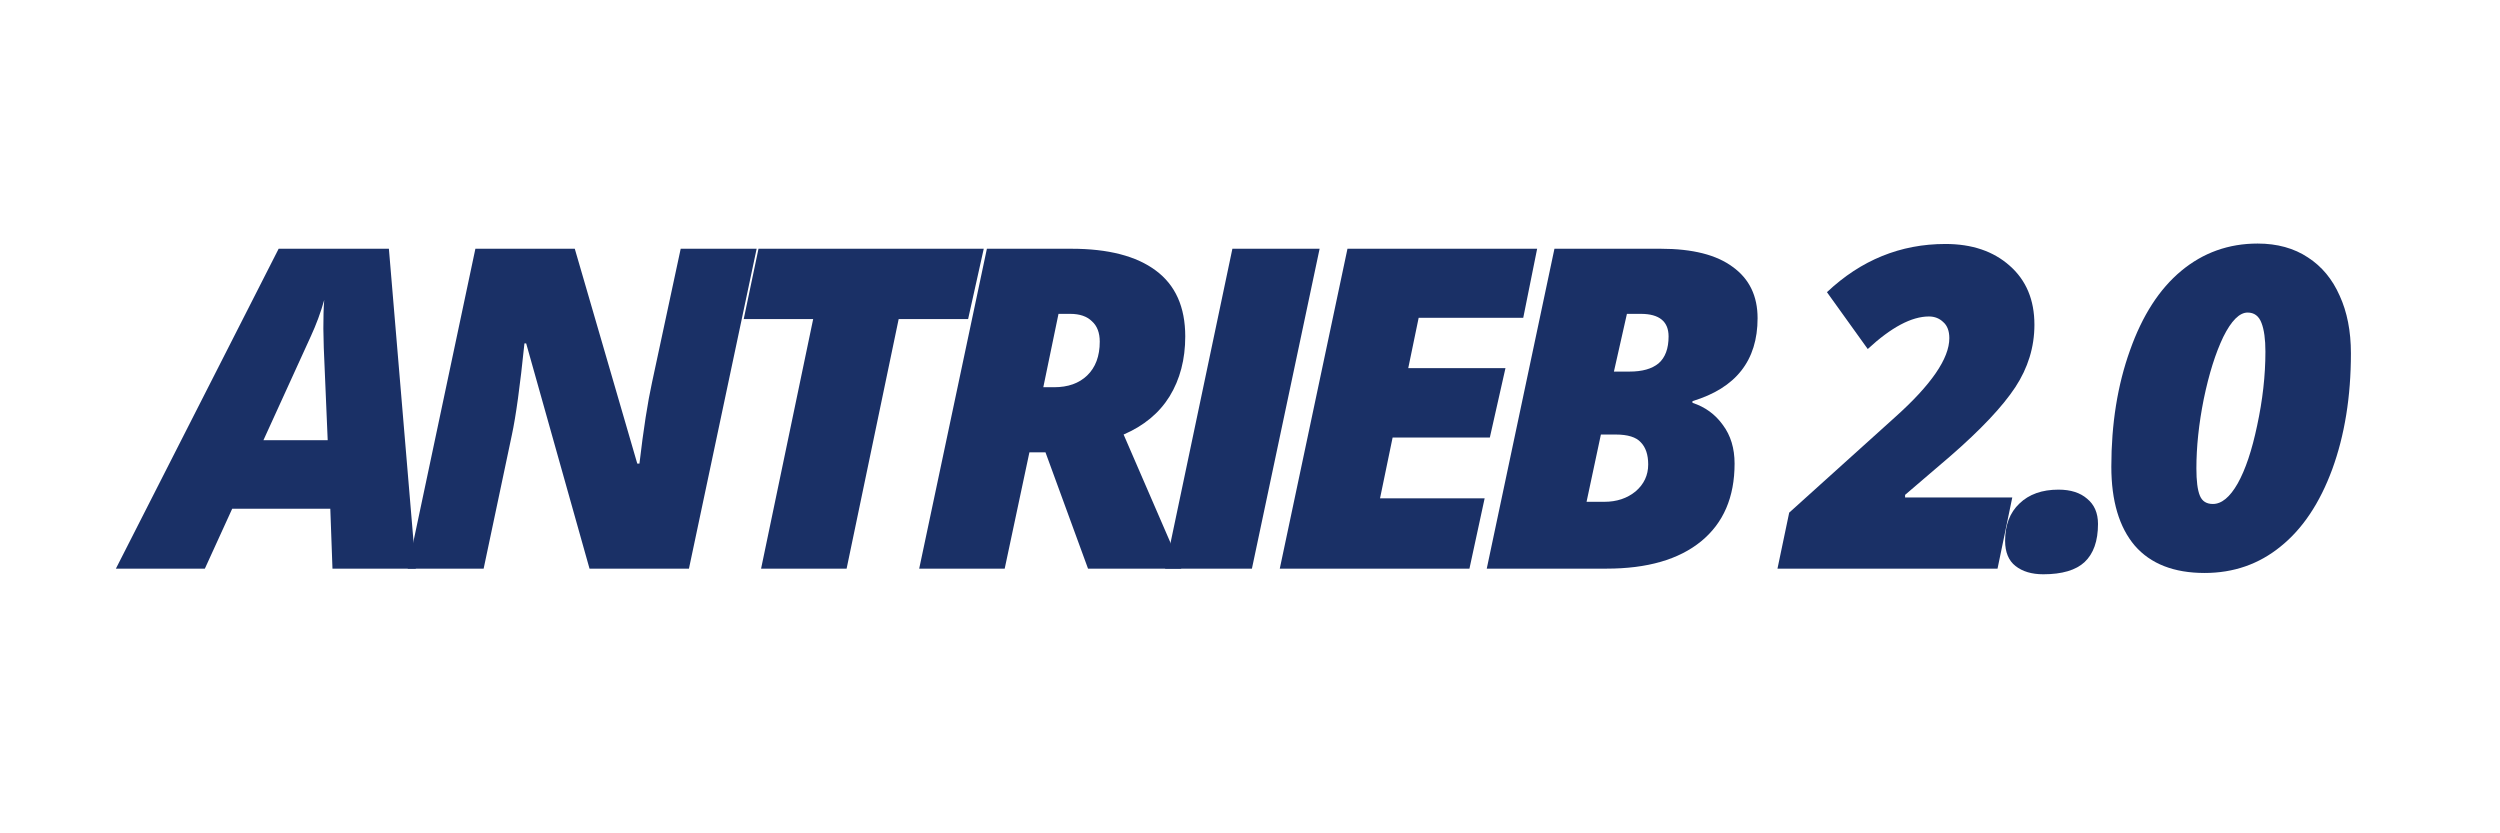
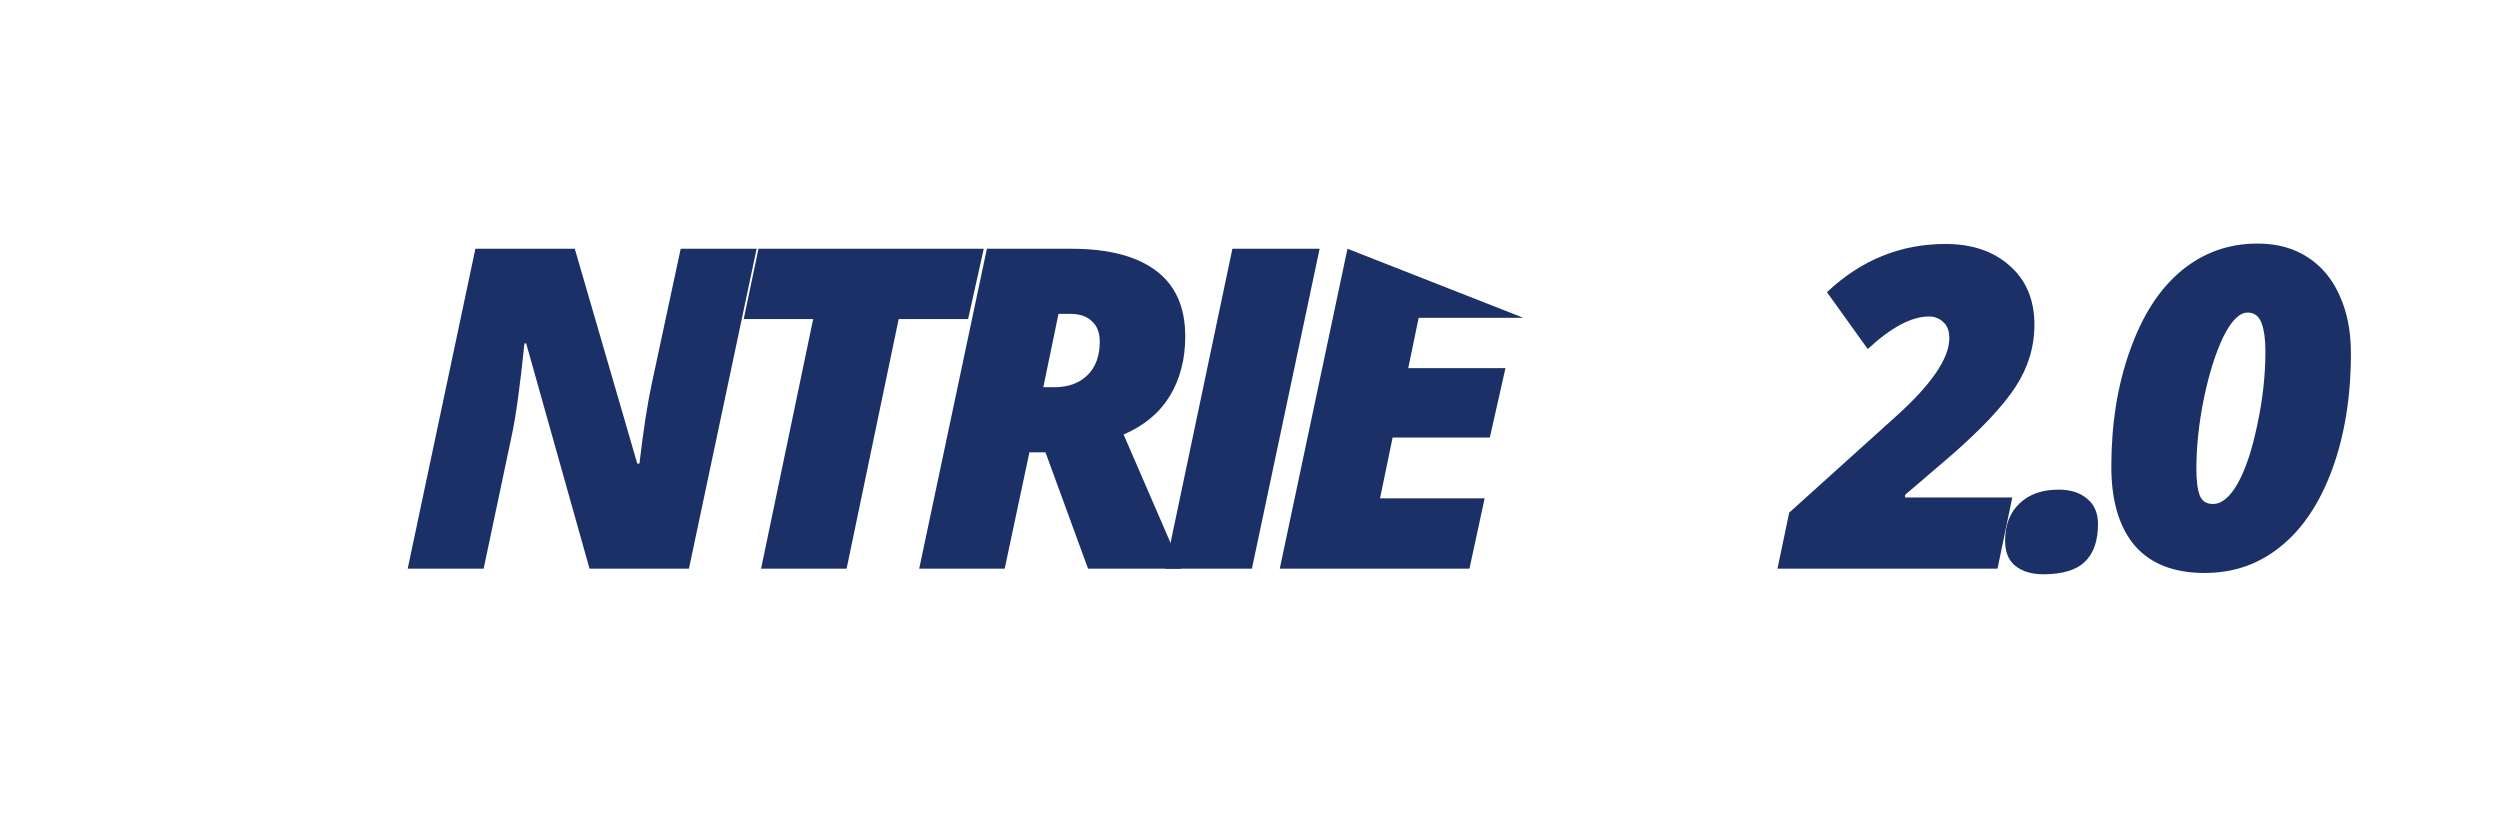
<svg xmlns="http://www.w3.org/2000/svg" width="120" zoomAndPan="magnify" viewBox="0 0 90 30" height="40" preserveAspectRatio="xMidYMid meet" version="1.0">
  <defs>
    <g />
  </defs>
  <g fill="#1a3066" fill-opacity="1">
    <g transform="translate(5.125, 20.471)">
      <g>
-         <path d="M 6.766 -2.156 L 3.234 -2.156 L 2.25 0 L -0.953 0 L 4.906 -11.516 L 8.875 -11.516 L 9.844 0 L 6.844 0 Z M 4.359 -4.625 L 6.672 -4.625 L 6.531 -7.953 L 6.516 -8.641 C 6.516 -9.035 6.523 -9.379 6.547 -9.672 C 6.422 -9.223 6.258 -8.785 6.062 -8.359 Z M 4.359 -4.625 " />
-       </g>
+         </g>
    </g>
  </g>
  <g fill="#1a3066" fill-opacity="1">
    <g transform="translate(14.411, 20.471)">
      <g>
        <path d="M 10.391 0 L 6.812 0 L 4.531 -8.109 L 4.469 -8.109 C 4.312 -6.578 4.16 -5.477 4.016 -4.812 L 3 0 L 0.266 0 L 2.703 -11.516 L 6.281 -11.516 L 8.531 -3.781 L 8.609 -3.781 C 8.754 -5.02 8.906 -5.992 9.062 -6.703 L 10.094 -11.516 L 12.828 -11.516 Z M 10.391 0 " />
      </g>
    </g>
  </g>
  <g fill="#1a3066" fill-opacity="1">
    <g transform="translate(25.54, 20.471)">
      <g>
        <path d="M 4.938 0 L 1.859 0 L 3.734 -8.984 L 1.234 -8.984 L 1.766 -11.516 L 9.875 -11.516 L 9.312 -8.984 L 6.812 -8.984 Z M 4.938 0 " />
      </g>
    </g>
  </g>
  <g fill="#1a3066" fill-opacity="1">
    <g transform="translate(32.825, 20.471)">
      <g>
        <path d="M 4.234 -4.188 L 3.344 0 L 0.266 0 L 2.703 -11.516 L 5.75 -11.516 C 7.07 -11.516 8.082 -11.254 8.781 -10.734 C 9.488 -10.211 9.844 -9.422 9.844 -8.359 C 9.844 -7.535 9.656 -6.816 9.281 -6.203 C 8.906 -5.598 8.352 -5.141 7.625 -4.828 L 9.391 -0.75 L 9.703 0 L 6.344 0 L 4.812 -4.188 Z M 4.734 -6.531 L 5.125 -6.531 C 5.625 -6.531 6.02 -6.672 6.312 -6.953 C 6.613 -7.242 6.766 -7.648 6.766 -8.172 C 6.766 -8.492 6.672 -8.738 6.484 -8.906 C 6.305 -9.082 6.047 -9.172 5.703 -9.172 L 5.281 -9.172 Z M 4.734 -6.531 " />
      </g>
    </g>
  </g>
  <g fill="#1a3066" fill-opacity="1">
    <g transform="translate(41.694, 20.471)">
      <g>
        <path d="M 0.25 0 L 2.672 -11.516 L 5.812 -11.516 L 3.375 0 Z M 0.25 0 " />
      </g>
    </g>
  </g>
  <g fill="#1a3066" fill-opacity="1">
    <g transform="translate(45.806, 20.471)">
      <g>
-         <path d="M 7.094 0 L 0.266 0 L 2.703 -11.516 L 9.531 -11.516 L 9.031 -9.031 L 5.266 -9.031 L 4.891 -7.219 L 8.391 -7.219 L 7.828 -4.719 L 4.328 -4.719 L 3.875 -2.531 L 7.641 -2.531 Z M 7.094 0 " />
+         <path d="M 7.094 0 L 0.266 0 L 2.703 -11.516 L 9.031 -9.031 L 5.266 -9.031 L 4.891 -7.219 L 8.391 -7.219 L 7.828 -4.719 L 4.328 -4.719 L 3.875 -2.531 L 7.641 -2.531 Z M 7.094 0 " />
      </g>
    </g>
  </g>
  <g fill="#1a3066" fill-opacity="1">
    <g transform="translate(53.257, 20.471)">
      <g>
-         <path d="M 2.703 -11.516 L 6.531 -11.516 C 7.676 -11.516 8.539 -11.297 9.125 -10.859 C 9.719 -10.43 10.016 -9.816 10.016 -9.016 C 10.016 -7.492 9.234 -6.5 7.672 -6.031 L 7.672 -5.969 C 8.129 -5.82 8.492 -5.555 8.766 -5.172 C 9.047 -4.797 9.188 -4.332 9.188 -3.781 C 9.188 -2.57 8.785 -1.641 7.984 -0.984 C 7.18 -0.328 6.047 0 4.578 0 L 0.266 0 Z M 4.844 -7.094 L 5.406 -7.094 C 5.863 -7.094 6.211 -7.191 6.453 -7.391 C 6.691 -7.598 6.812 -7.922 6.812 -8.359 C 6.812 -8.898 6.477 -9.172 5.812 -9.172 L 5.312 -9.172 Z M 4.375 -4.828 L 3.859 -2.406 L 4.5 -2.406 C 4.945 -2.406 5.32 -2.531 5.625 -2.781 C 5.926 -3.039 6.078 -3.363 6.078 -3.75 C 6.078 -4.102 5.988 -4.367 5.812 -4.547 C 5.645 -4.734 5.344 -4.828 4.906 -4.828 Z M 4.375 -4.828 " />
-       </g>
+         </g>
    </g>
  </g>
  <g fill="#1a3066" fill-opacity="1">
    <g transform="translate(61.865, 20.471)">
      <g />
    </g>
  </g>
  <g fill="#1a3066" fill-opacity="1">
    <g transform="translate(64.442, 20.471)">
      <g>
        <path d="M 7.469 0 L -0.453 0 L -0.031 -2.016 L 3.781 -5.453 C 5.082 -6.617 5.734 -7.566 5.734 -8.297 C 5.734 -8.555 5.66 -8.75 5.516 -8.875 C 5.379 -9.008 5.207 -9.078 5 -9.078 C 4.375 -9.078 3.641 -8.688 2.797 -7.906 L 1.328 -9.953 C 2.555 -11.109 3.977 -11.688 5.594 -11.688 C 6.551 -11.688 7.32 -11.426 7.906 -10.906 C 8.5 -10.383 8.797 -9.676 8.797 -8.781 C 8.797 -7.977 8.566 -7.227 8.109 -6.531 C 7.648 -5.832 6.867 -5.004 5.766 -4.047 L 4.141 -2.656 L 4.141 -2.562 L 8 -2.562 Z M 7.469 0 " />
      </g>
    </g>
  </g>
  <g fill="#1a3066" fill-opacity="1">
    <g transform="translate(72.184, 20.471)">
      <g>
        <path d="M 0 -1 C 0 -1.57 0.172 -2.02 0.516 -2.344 C 0.859 -2.676 1.328 -2.844 1.922 -2.844 C 2.359 -2.844 2.703 -2.734 2.953 -2.516 C 3.211 -2.305 3.344 -2.004 3.344 -1.609 C 3.344 -0.992 3.18 -0.535 2.859 -0.234 C 2.547 0.055 2.051 0.203 1.375 0.203 C 0.957 0.203 0.625 0.102 0.375 -0.094 C 0.125 -0.289 0 -0.594 0 -1 Z M 0 -1 " />
      </g>
    </g>
  </g>
  <g fill="#1a3066" fill-opacity="1">
    <g transform="translate(75.508, 20.471)">
      <g>
        <path d="M 9.125 -7.75 C 9.125 -6.188 8.898 -4.797 8.453 -3.578 C 8.004 -2.359 7.383 -1.43 6.594 -0.797 C 5.812 -0.16 4.898 0.156 3.859 0.156 C 2.754 0.156 1.914 -0.172 1.344 -0.828 C 0.781 -1.492 0.5 -2.441 0.5 -3.672 C 0.5 -5.211 0.723 -6.609 1.172 -7.859 C 1.617 -9.117 2.234 -10.07 3.016 -10.719 C 3.805 -11.375 4.723 -11.703 5.766 -11.703 C 6.473 -11.703 7.078 -11.535 7.578 -11.203 C 8.078 -10.879 8.457 -10.422 8.719 -9.828 C 8.988 -9.242 9.125 -8.551 9.125 -7.75 Z M 5.406 -9.219 C 5.113 -9.219 4.82 -8.926 4.531 -8.344 C 4.25 -7.758 4.016 -7.016 3.828 -6.109 C 3.648 -5.211 3.562 -4.379 3.562 -3.609 C 3.562 -3.16 3.602 -2.832 3.688 -2.625 C 3.77 -2.426 3.926 -2.328 4.156 -2.328 C 4.469 -2.328 4.766 -2.57 5.047 -3.062 C 5.328 -3.562 5.562 -4.258 5.75 -5.156 C 5.945 -6.062 6.047 -6.945 6.047 -7.812 C 6.047 -8.258 6 -8.602 5.906 -8.844 C 5.812 -9.094 5.645 -9.219 5.406 -9.219 Z M 5.406 -9.219 " />
      </g>
    </g>
  </g>
</svg>